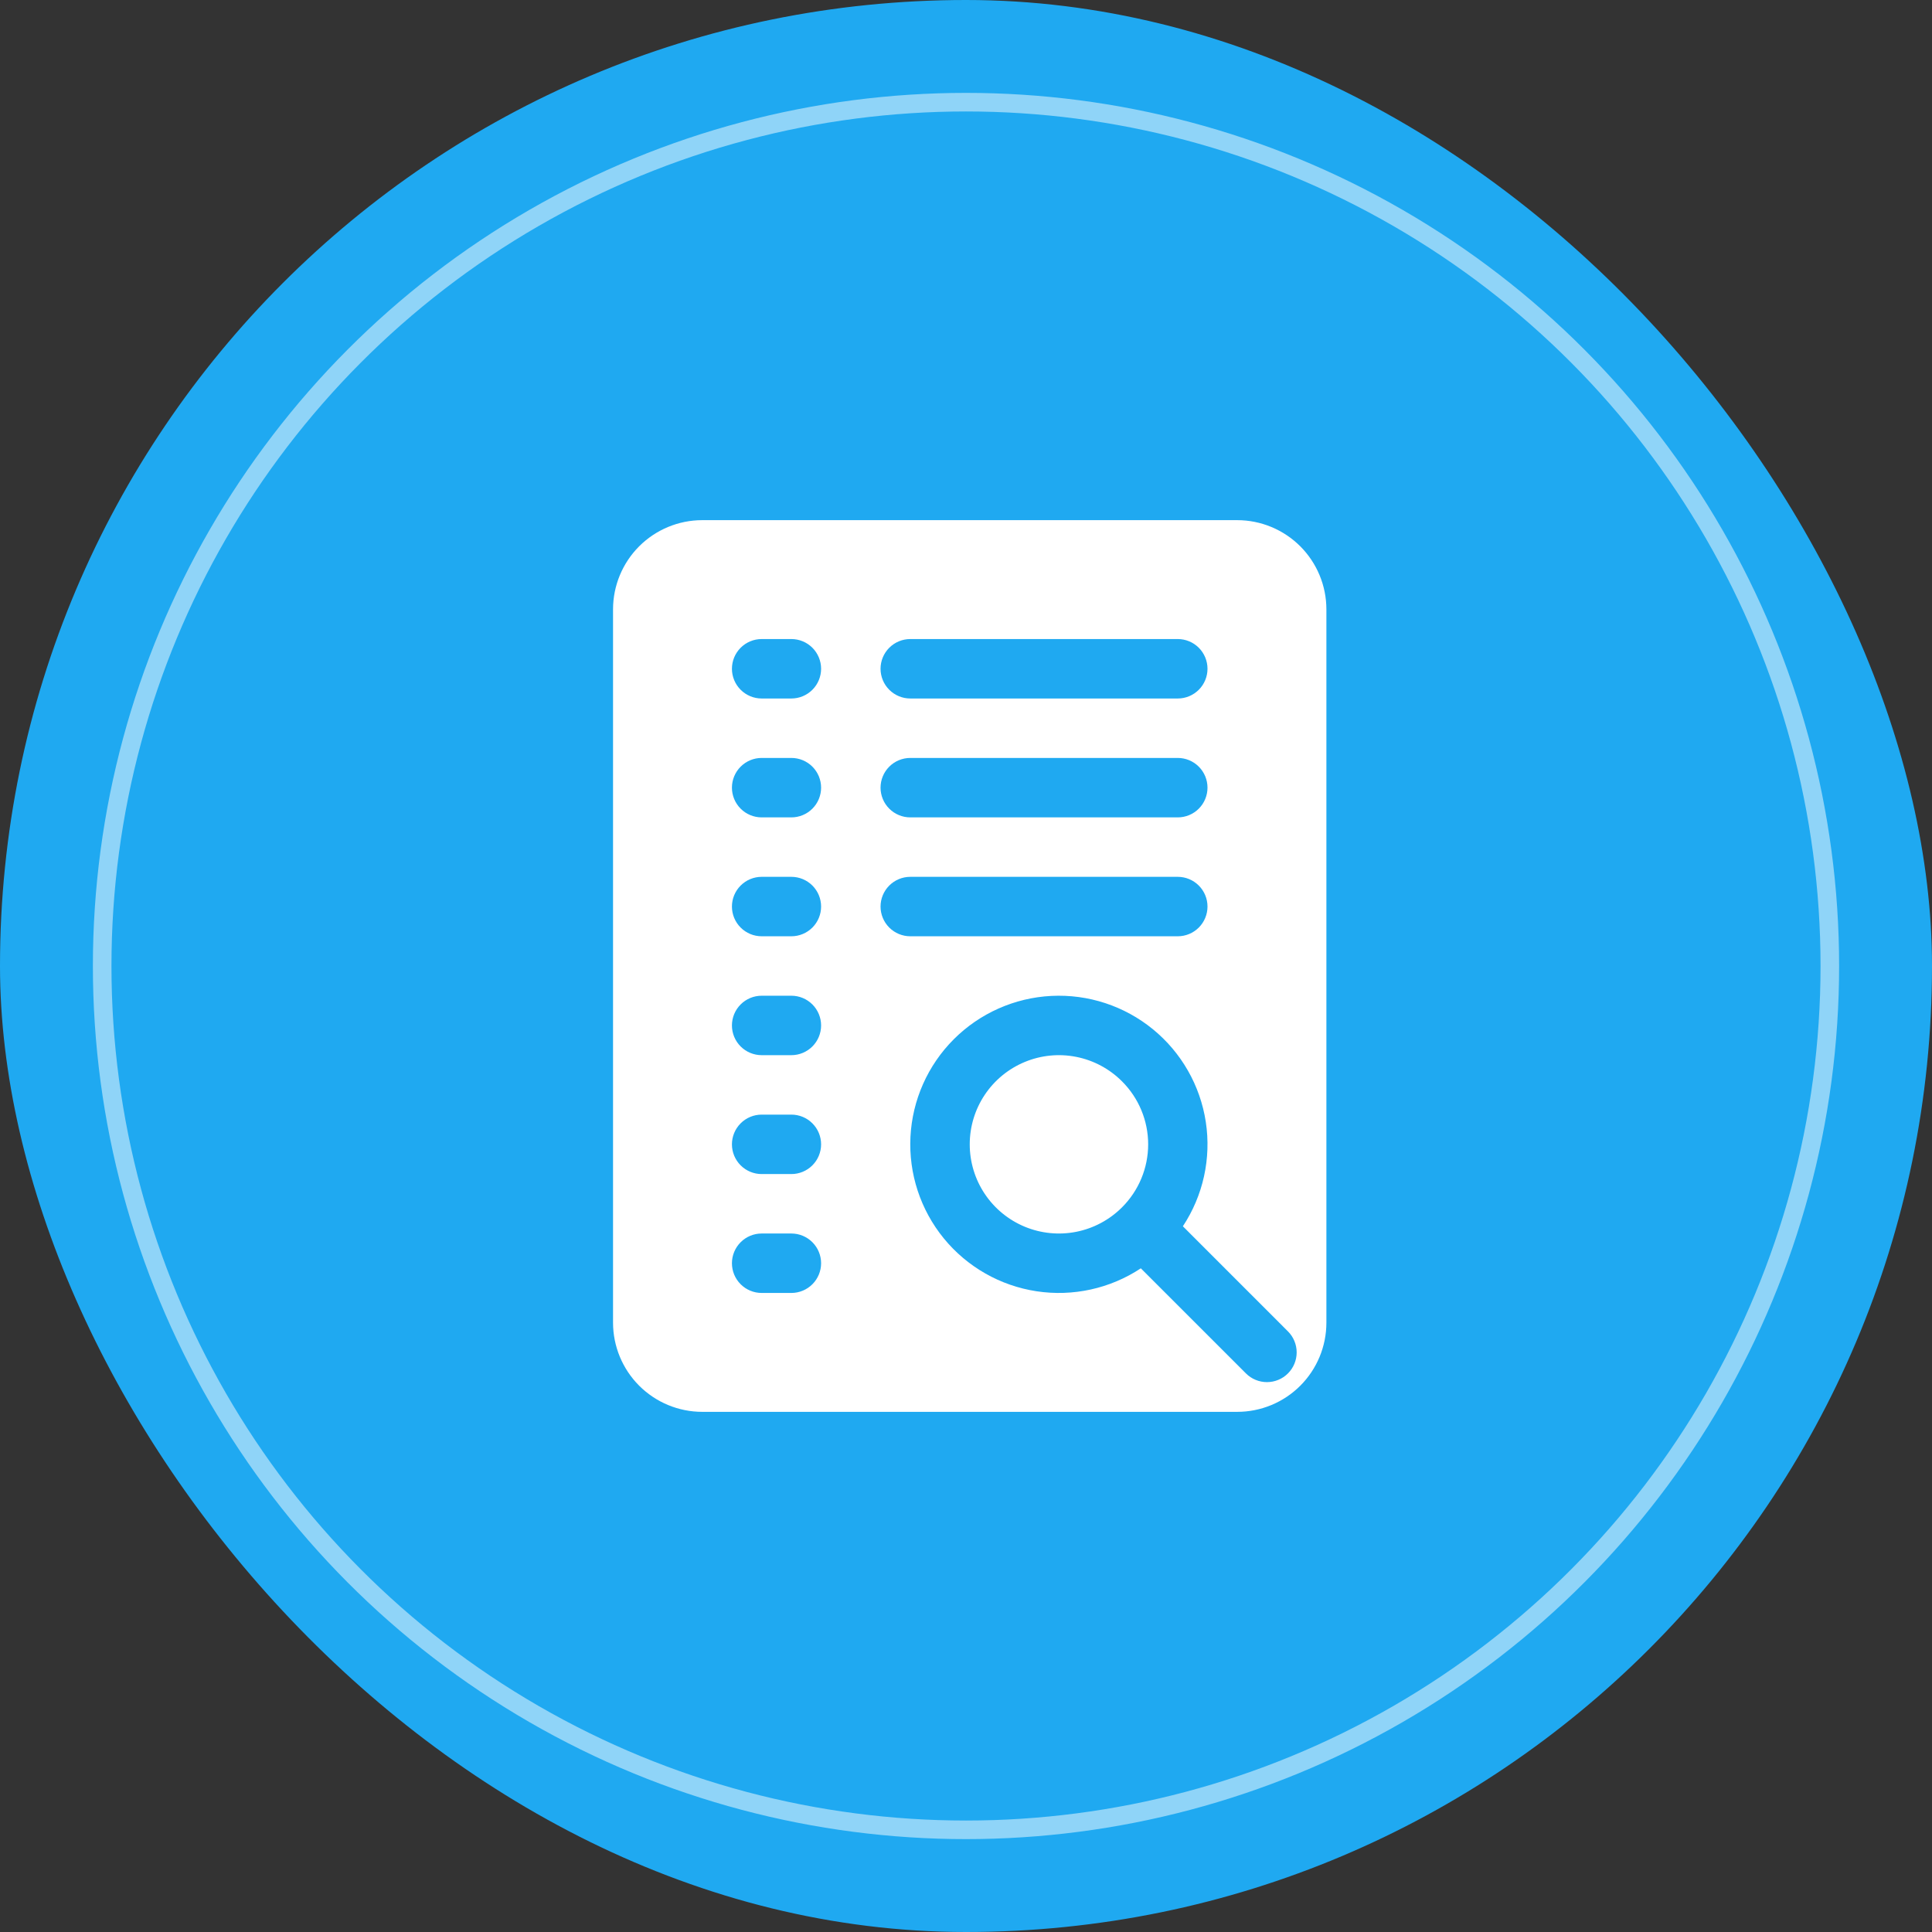
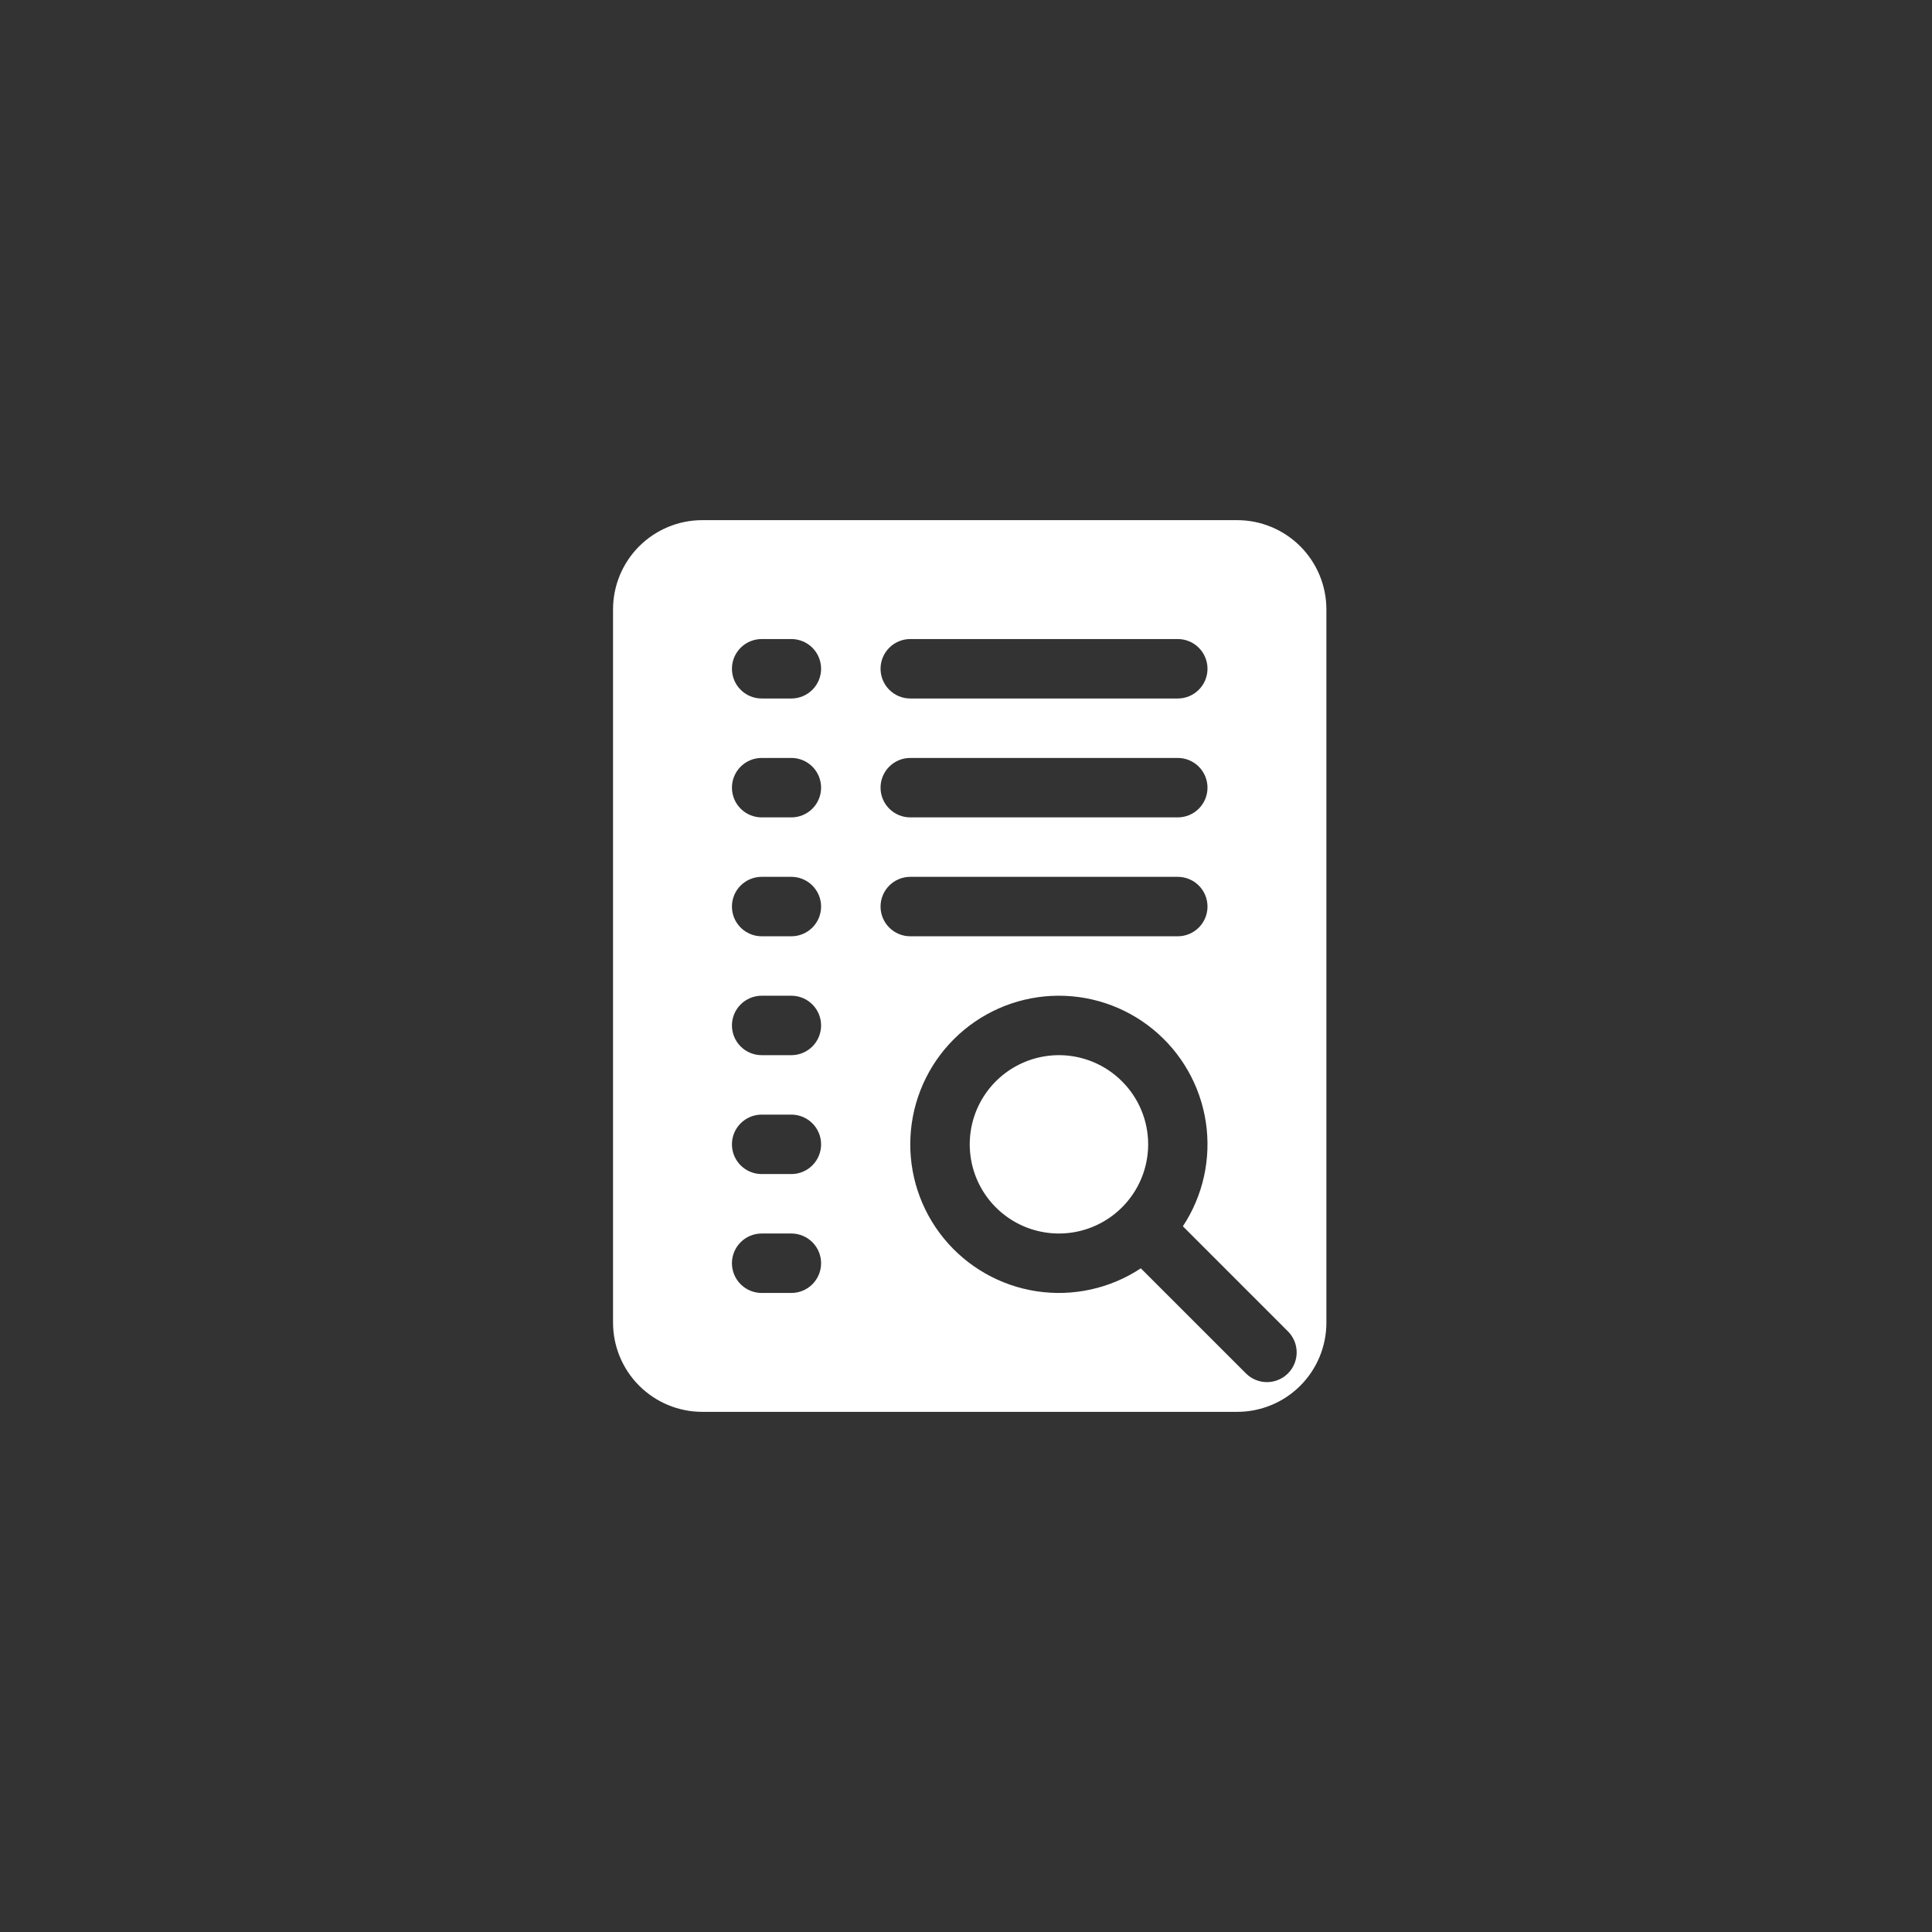
<svg xmlns="http://www.w3.org/2000/svg" width="104" height="104" viewBox="0 0 104 104" fill="none">
  <rect x="0" y="0" width="104" height="104" fill="#333333" stroke="none" />
-   <rect width="104" height="104" rx="52" fill="#1FA9F1" />
  <path d="M60.395 58.206C59.723 57.534 58.868 57.077 57.937 56.892C57.006 56.707 56.041 56.802 55.164 57.166C54.287 57.529 53.537 58.144 53.01 58.933C52.482 59.723 52.201 60.651 52.201 61.6C52.201 62.549 52.482 63.477 53.01 64.267C53.537 65.056 54.287 65.671 55.164 66.035C56.041 66.398 57.006 66.493 57.937 66.308C58.868 66.123 59.723 65.666 60.395 64.995C60.842 64.55 61.197 64.021 61.439 63.438C61.681 62.856 61.806 62.231 61.806 61.6C61.806 60.969 61.681 60.344 61.439 59.762C61.197 59.179 60.842 58.651 60.395 58.206Z" fill="white" />
  <path d="M66.6 28H37.8C36.527 28.001 35.307 28.508 34.407 29.407C33.508 30.307 33.001 31.527 33 32.8V71.2C33.001 72.473 33.508 73.693 34.407 74.593C35.307 75.492 36.527 75.999 37.8 76H66.6C67.873 76 69.094 75.494 69.994 74.594C70.894 73.694 71.4 72.473 71.4 71.2V32.8C71.399 31.527 70.892 30.307 69.993 29.407C69.093 28.508 67.873 28.001 66.6 28ZM49 34.4H63.4C63.824 34.4 64.231 34.569 64.531 34.869C64.831 35.169 65 35.576 65 36C65 36.424 64.831 36.831 64.531 37.131C64.231 37.431 63.824 37.6 63.4 37.6H49C48.576 37.6 48.169 37.431 47.869 37.131C47.569 36.831 47.4 36.424 47.4 36C47.4 35.576 47.569 35.169 47.869 34.869C48.169 34.569 48.576 34.4 49 34.4ZM49 40.8H63.4C63.824 40.8 64.231 40.969 64.531 41.269C64.831 41.569 65 41.976 65 42.4C65 42.824 64.831 43.231 64.531 43.531C64.231 43.831 63.824 44 63.4 44H49C48.576 44 48.169 43.831 47.869 43.531C47.569 43.231 47.4 42.824 47.4 42.4C47.4 41.976 47.569 41.569 47.869 41.269C48.169 40.969 48.576 40.8 49 40.8ZM42.6 69.6H41C40.576 69.6 40.169 69.431 39.869 69.131C39.569 68.831 39.4 68.424 39.4 68C39.4 67.576 39.569 67.169 39.869 66.869C40.169 66.569 40.576 66.4 41 66.4H42.6C43.024 66.4 43.431 66.569 43.731 66.869C44.031 67.169 44.2 67.576 44.2 68C44.2 68.424 44.031 68.831 43.731 69.131C43.431 69.431 43.024 69.6 42.6 69.6ZM42.6 63.2H41C40.576 63.2 40.169 63.031 39.869 62.731C39.569 62.431 39.4 62.024 39.4 61.6C39.4 61.176 39.569 60.769 39.869 60.469C40.169 60.169 40.576 60 41 60H42.6C43.024 60 43.431 60.169 43.731 60.469C44.031 60.769 44.2 61.176 44.2 61.6C44.2 62.024 44.031 62.431 43.731 62.731C43.431 63.031 43.024 63.2 42.6 63.2ZM42.6 56.8H41C40.576 56.8 40.169 56.631 39.869 56.331C39.569 56.031 39.4 55.624 39.4 55.2C39.4 54.776 39.569 54.369 39.869 54.069C40.169 53.769 40.576 53.6 41 53.6H42.6C43.024 53.6 43.431 53.769 43.731 54.069C44.031 54.369 44.2 54.776 44.2 55.2C44.2 55.624 44.031 56.031 43.731 56.331C43.431 56.631 43.024 56.8 42.6 56.8ZM42.6 50.4H41C40.576 50.4 40.169 50.231 39.869 49.931C39.569 49.631 39.4 49.224 39.4 48.8C39.4 48.376 39.569 47.969 39.869 47.669C40.169 47.369 40.576 47.2 41 47.2H42.6C43.024 47.2 43.431 47.369 43.731 47.669C44.031 47.969 44.2 48.376 44.2 48.8C44.2 49.224 44.031 49.631 43.731 49.931C43.431 50.231 43.024 50.4 42.6 50.4ZM42.6 44H41C40.576 44 40.169 43.831 39.869 43.531C39.569 43.231 39.4 42.824 39.4 42.4C39.4 41.976 39.569 41.569 39.869 41.269C40.169 40.969 40.576 40.8 41 40.8H42.6C43.024 40.8 43.431 40.969 43.731 41.269C44.031 41.569 44.2 41.976 44.2 42.4C44.2 42.824 44.031 43.231 43.731 43.531C43.431 43.831 43.024 44 42.6 44ZM42.6 37.6H41C40.576 37.6 40.169 37.431 39.869 37.131C39.569 36.831 39.4 36.424 39.4 36C39.4 35.576 39.569 35.169 39.869 34.869C40.169 34.569 40.576 34.4 41 34.4H42.6C43.024 34.4 43.431 34.569 43.731 34.869C44.031 35.169 44.2 35.576 44.2 36C44.2 36.424 44.031 36.831 43.731 37.131C43.431 37.431 43.024 37.6 42.6 37.6ZM47.4 48.8C47.4 48.376 47.569 47.969 47.869 47.669C48.169 47.369 48.576 47.2 49 47.2H63.4C63.824 47.2 64.231 47.369 64.531 47.669C64.831 47.969 65 48.376 65 48.8C65 49.224 64.831 49.631 64.531 49.931C64.231 50.231 63.824 50.4 63.4 50.4H49C48.576 50.4 48.169 50.231 47.869 49.931C47.569 49.631 47.4 49.224 47.4 48.8ZM69.331 73.931C69.183 74.08 69.006 74.198 68.812 74.278C68.618 74.359 68.41 74.4 68.2 74.4C67.99 74.4 67.782 74.359 67.588 74.278C67.394 74.198 67.217 74.08 67.069 73.931L61.411 68.274C59.758 69.367 57.757 69.807 55.797 69.509C53.837 69.211 52.057 68.195 50.803 66.66C49.549 65.124 48.91 63.178 49.01 61.197C49.11 59.217 49.941 57.345 51.343 55.943C52.745 54.541 54.617 53.71 56.597 53.61C58.578 53.51 60.524 54.149 62.06 55.403C63.595 56.657 64.611 58.437 64.909 60.397C65.207 62.357 64.767 64.358 63.674 66.011L69.331 71.669C69.48 71.817 69.598 71.994 69.678 72.188C69.759 72.382 69.8 72.59 69.8 72.8C69.8 73.01 69.759 73.218 69.678 73.412C69.598 73.606 69.48 73.783 69.331 73.931Z" fill="white" />
-   <circle opacity="0.5" cx="52" cy="52" r="46.5" stroke="white" />
</svg>